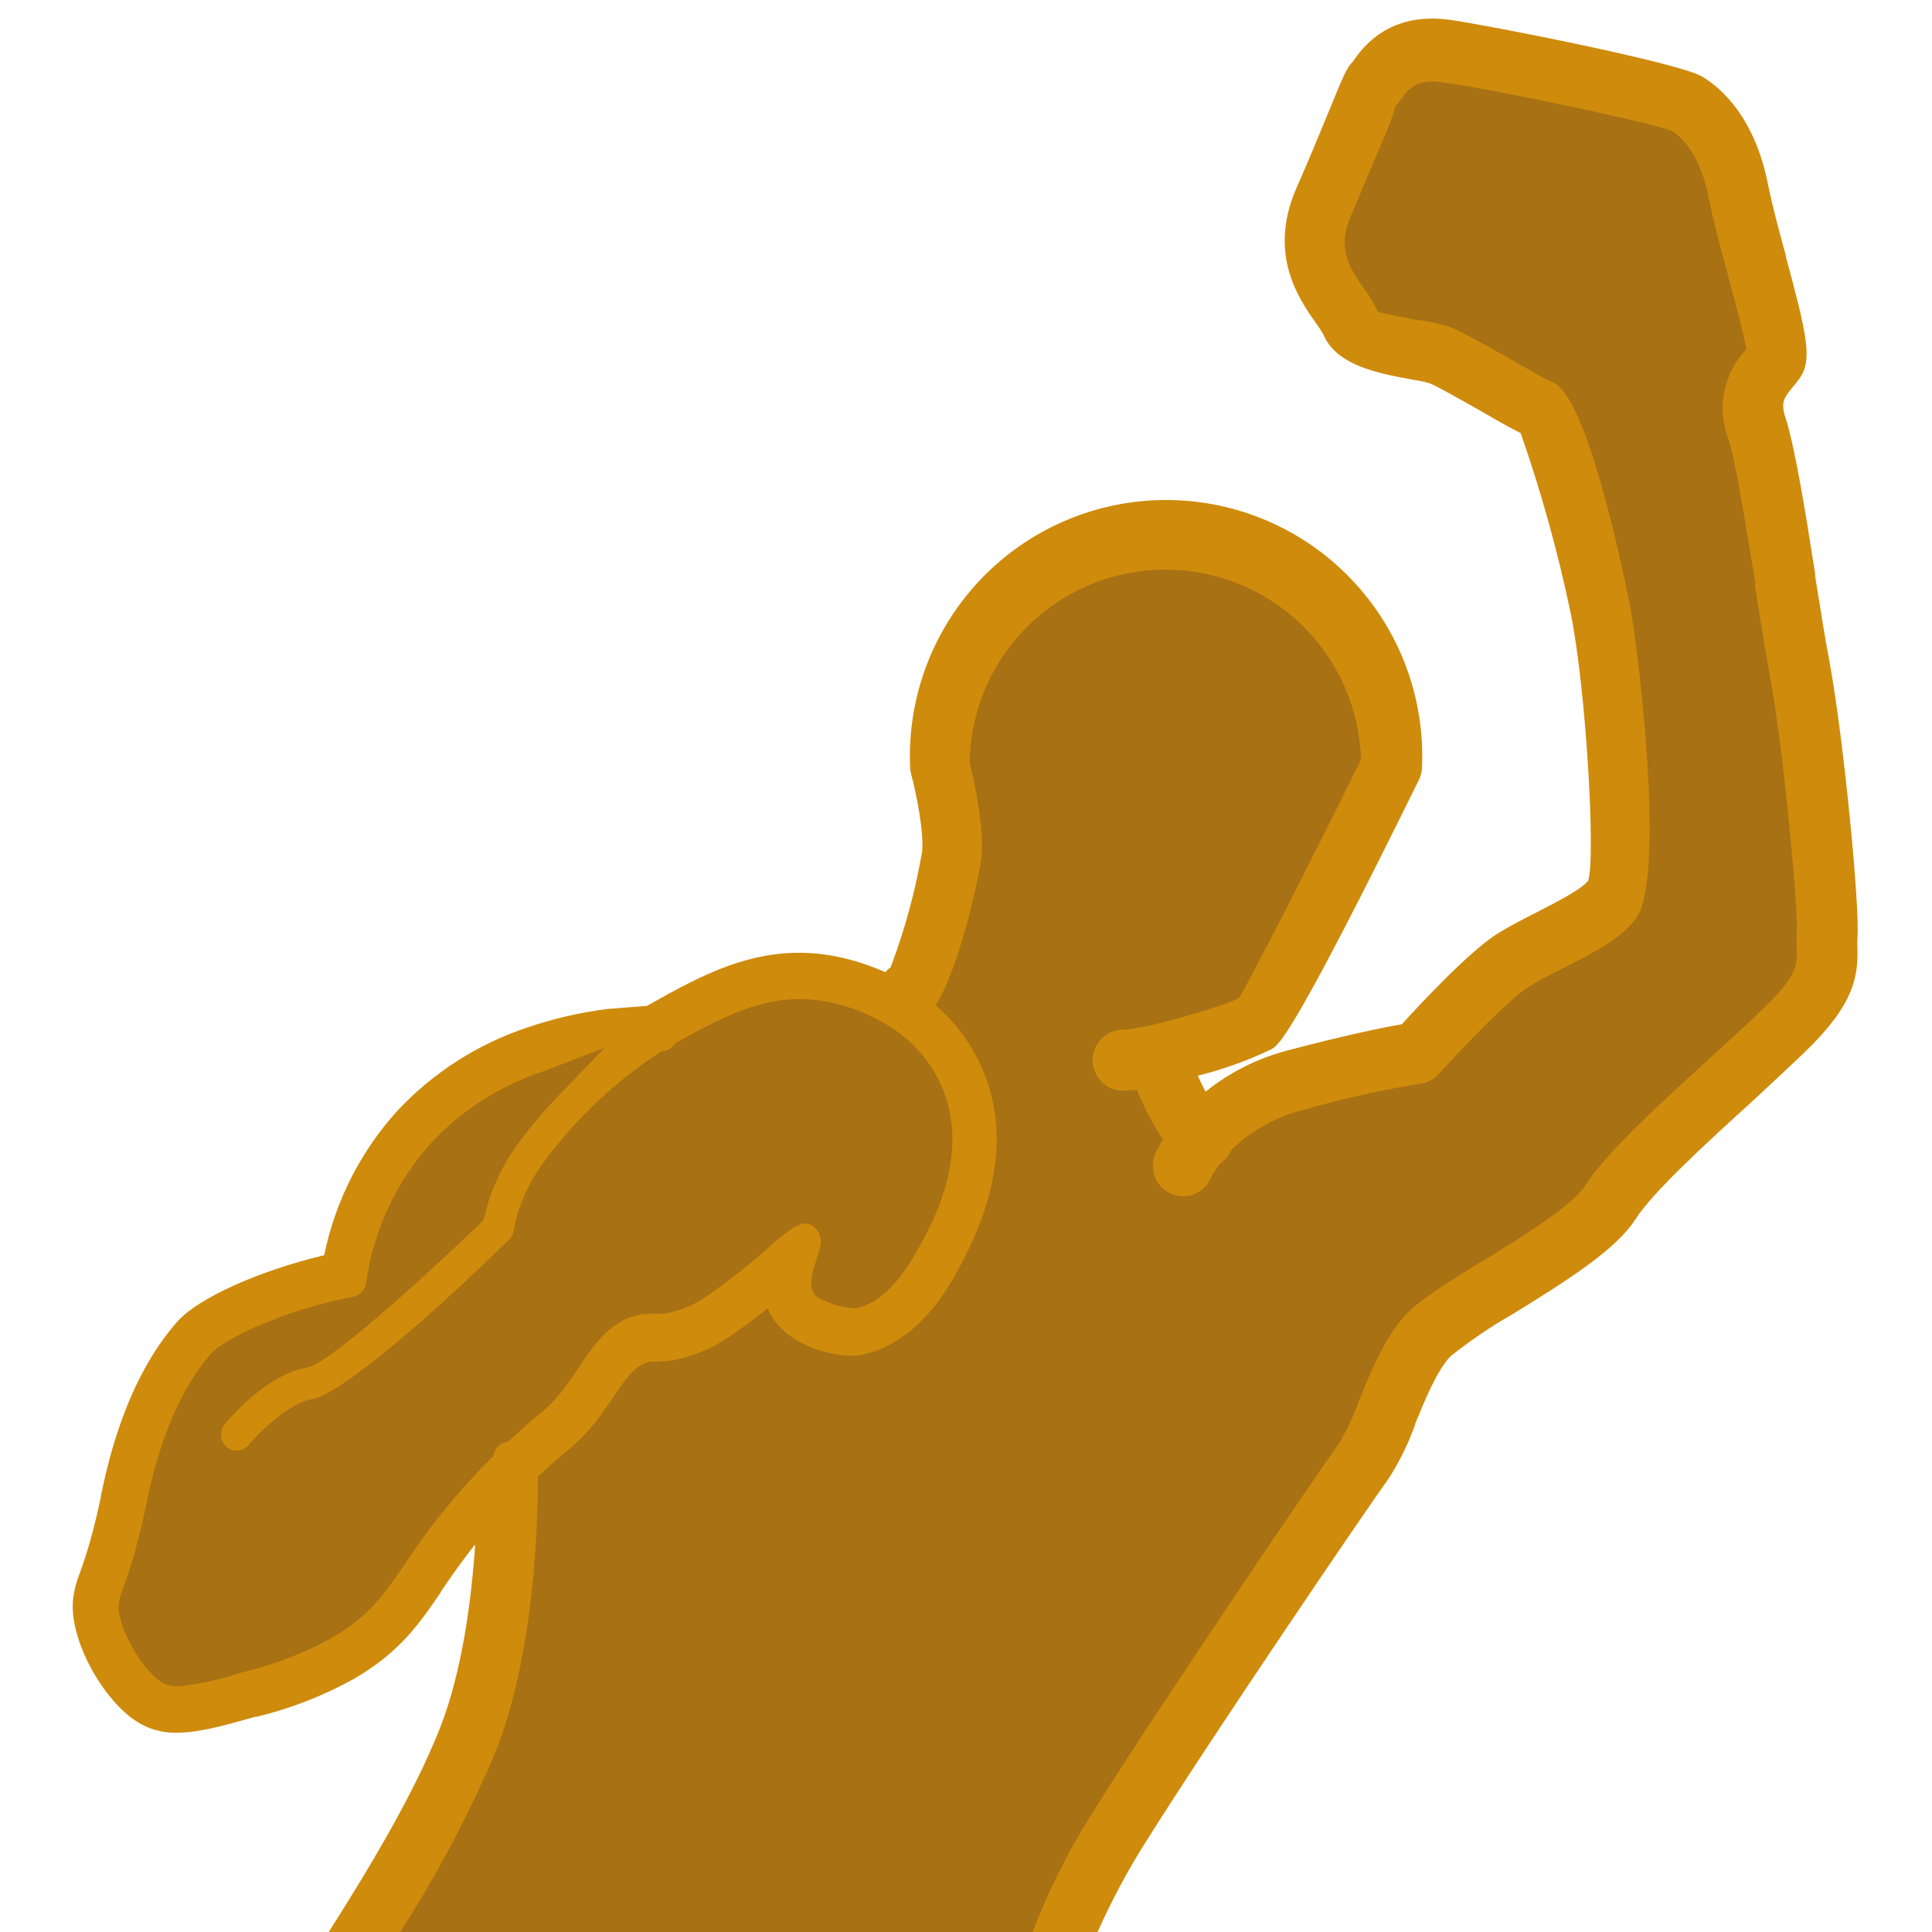
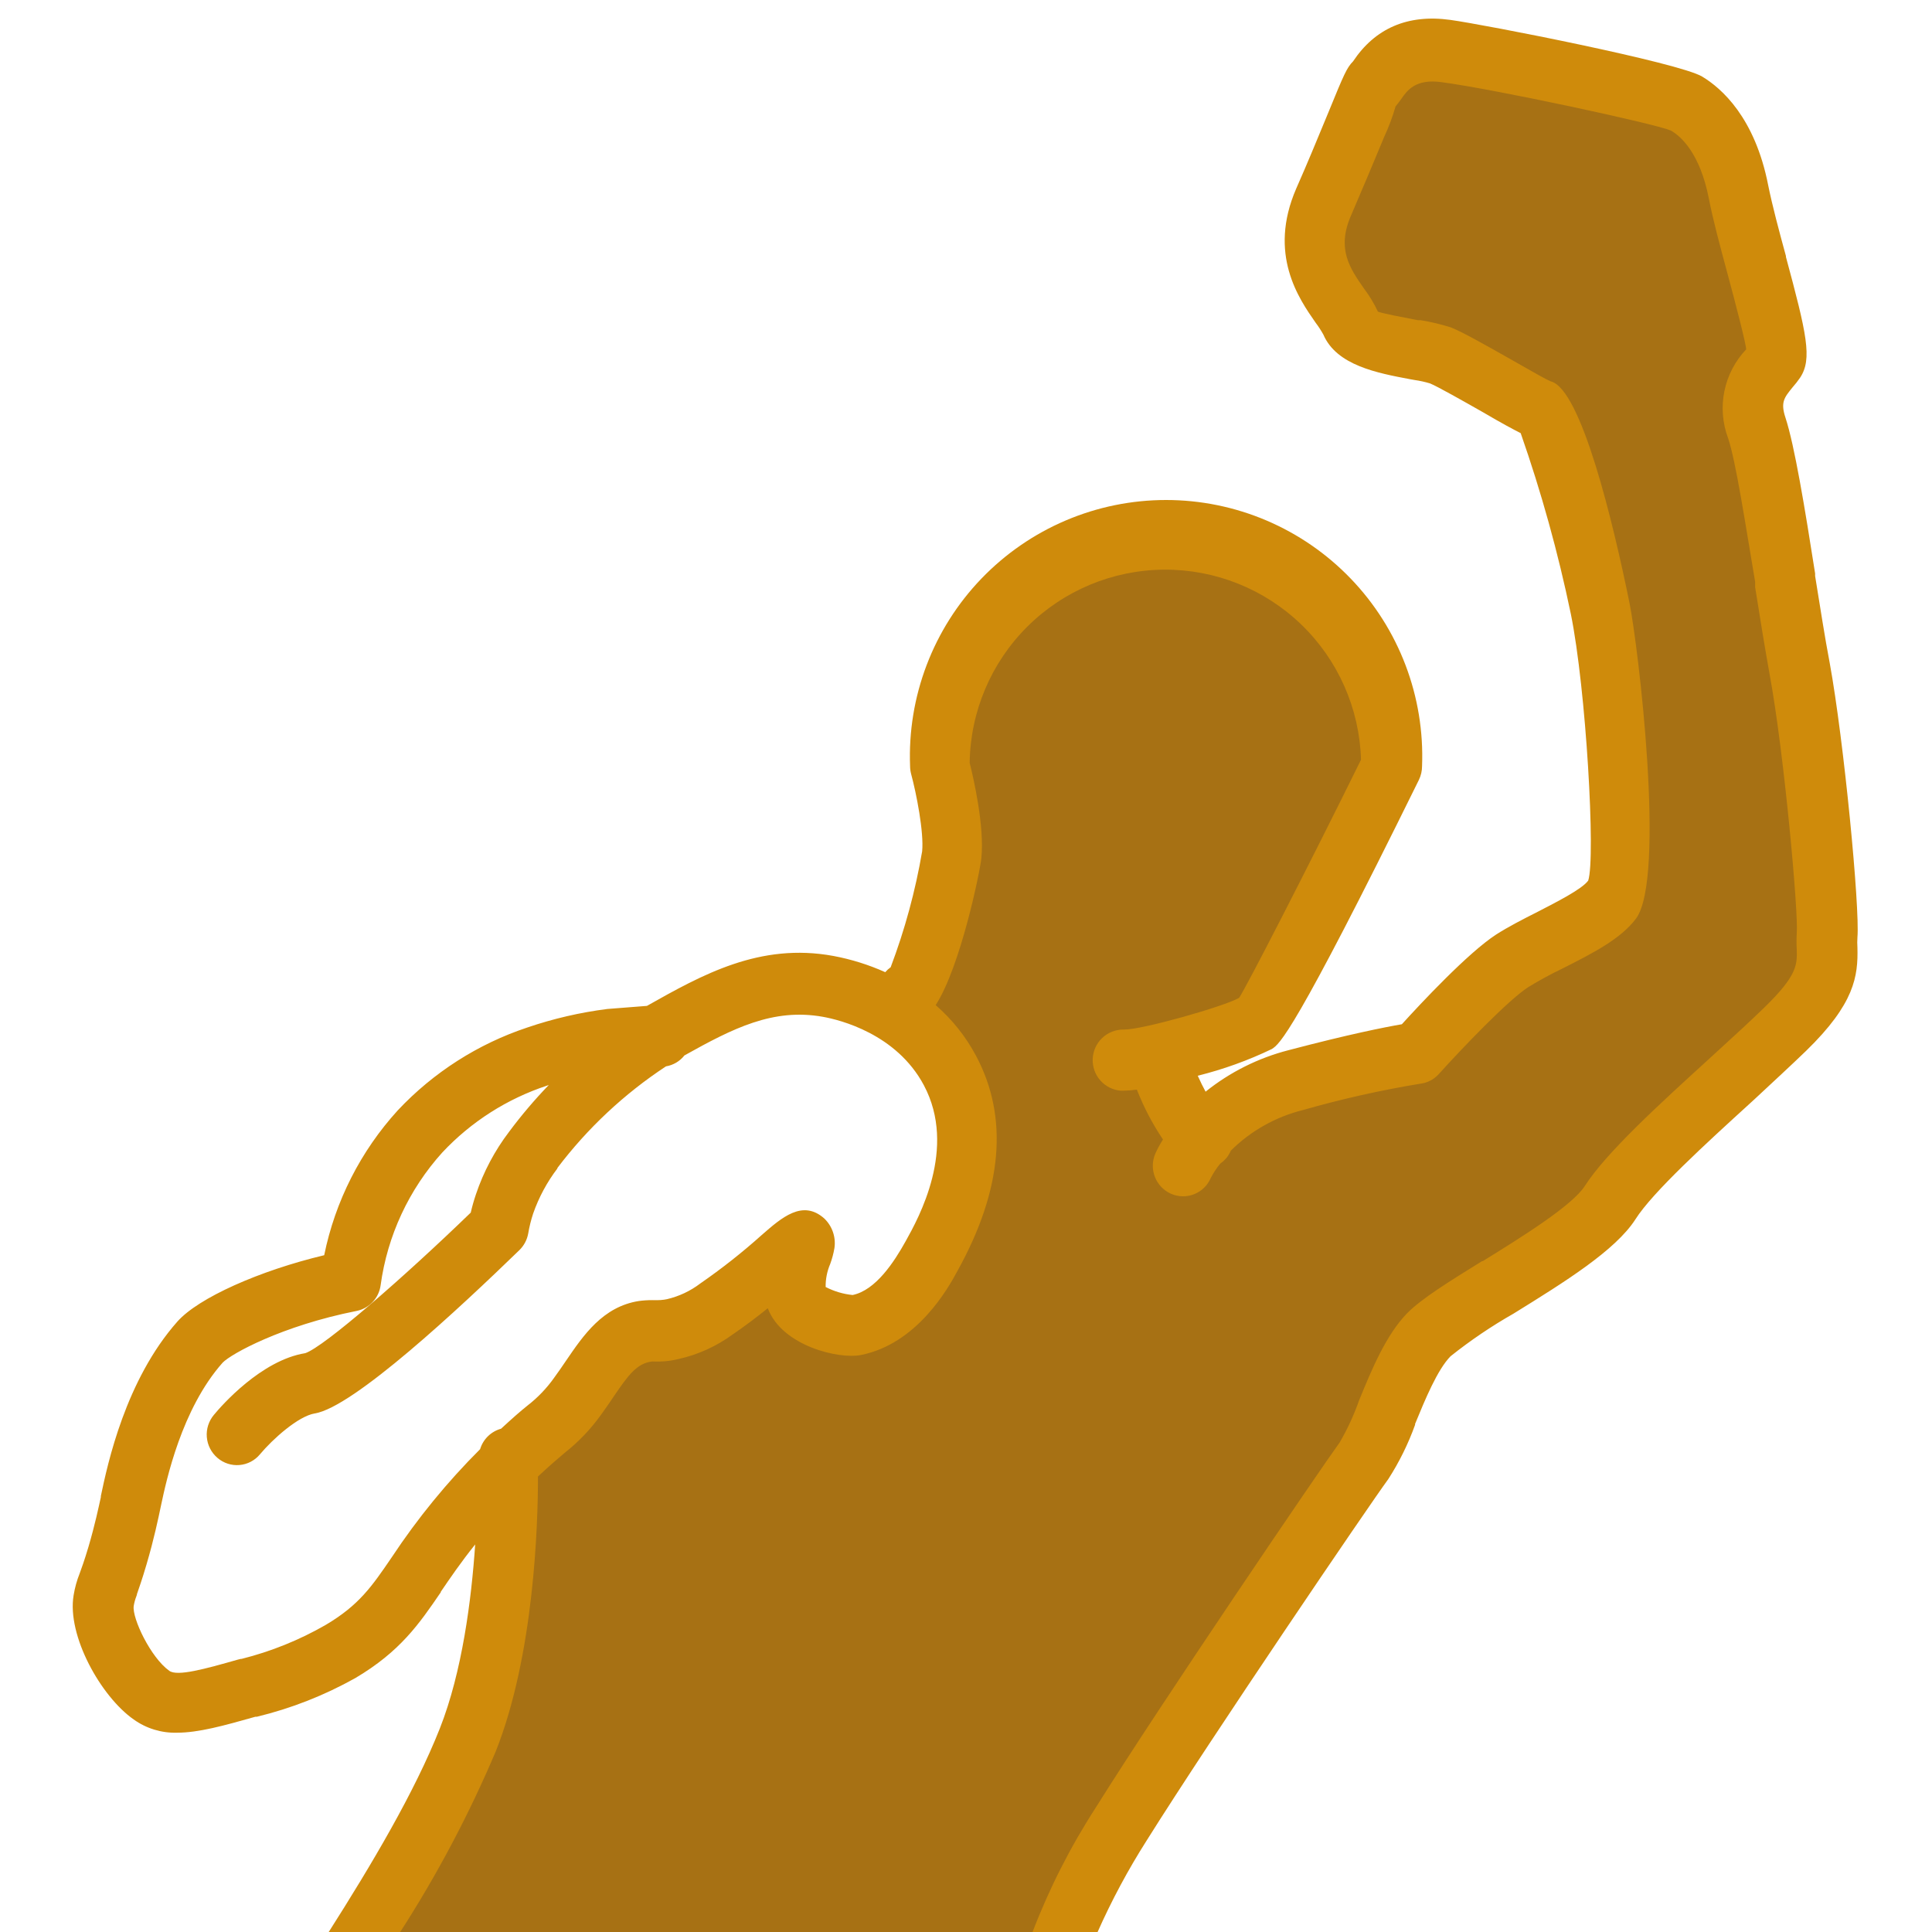
<svg xmlns="http://www.w3.org/2000/svg" width="200" height="200" viewBox="0 0 200 200" fill="none">
  <g clip-path="url(#clip0_9013_57099)">
    <path d="M38.99 198.419C41.93 193.669 46.13 186.599 48.67 180.149C52.41 170.699 52.82 157.889 52.82 152.819V151.529L53.76 150.649C55.02 149.449 55.91 148.699 56.69 148.039C57.938 147.069 59.039 145.924 59.96 144.639C60.42 144.009 60.86 143.369 61.28 142.739C62.79 140.529 64.34 138.239 67.37 137.909H67.62H67.87C68.486 137.929 69.102 137.865 69.7 137.719C71.372 137.345 72.946 136.622 74.32 135.599C75.46 134.819 76.62 133.959 77.76 133.039L80.99 130.429L82.45 134.319C83.27 136.479 87.53 137.519 88.69 137.269C93.12 136.379 95.76 131.589 96.64 130.019C100.76 122.579 101.4 116.069 98.53 110.669C97.645 108.991 96.455 107.492 95.02 106.249L93.02 104.539L94.43 102.349C96.58 99.029 98.55 89.839 98.69 88.479C98.756 85.49 98.375 82.507 97.56 79.629L97.47 79.249V78.859C97.537 72.767 99.99 66.945 104.304 62.643C108.618 58.341 114.447 55.903 120.539 55.853C126.631 55.803 132.499 58.146 136.883 62.377C141.266 66.608 143.815 72.389 143.98 78.479V79.239L143.65 79.909C138.83 89.709 131.82 103.439 130.82 104.909L130.43 105.479L129.83 105.829C127.83 106.969 118.97 109.509 116.36 109.509H116.23C116.2 109.525 116.173 109.548 116.152 109.576C116.131 109.603 116.117 109.635 116.11 109.669C116.104 109.708 116.111 109.747 116.132 109.78C116.152 109.813 116.183 109.838 116.22 109.849H116.33C116.665 109.843 117 109.813 117.33 109.759L119.64 109.459L120.51 111.619C121.123 113.22 121.914 114.747 122.87 116.169L124.02 117.789L122.97 119.479C122.745 119.823 122.547 120.184 122.38 120.559C122.38 120.649 122.38 120.739 122.5 120.789C122.62 120.839 122.57 120.789 122.62 120.669C122.972 119.938 123.398 119.244 123.89 118.599L124.26 118.109L124.72 117.819L124.94 117.329L125.31 116.949C127.76 114.527 130.812 112.801 134.15 111.949C138.289 110.77 142.492 109.835 146.74 109.149V109.149C146.81 109.079 153.48 101.619 156.62 99.579C157.76 98.849 159.1 98.179 160.4 97.519L160.58 97.429C163.28 96.059 165.83 94.769 166.97 93.239C168.8 90.359 167.29 70.389 165.78 62.919C162.9 48.739 160.44 43.249 159.46 42.189H159.38C158.76 41.919 157.73 41.339 155.95 40.329L155.1 39.839C152.79 38.529 150.17 37.049 149.16 36.649C148.303 36.399 147.431 36.199 146.55 36.049L146.24 35.989C142.71 35.319 141.98 35.139 141.44 34.889L140.38 34.409L139.93 33.339C139.608 32.701 139.23 32.092 138.8 31.519C137.26 29.319 134.95 25.999 137.17 20.969C138.46 17.969 139.55 15.369 140.42 13.229L140.53 12.979C140.53 12.899 140.6 12.799 140.65 12.689L139.09 12.119L142.3 8.859C142.4 8.749 142.56 8.529 142.63 8.439C143.31 7.439 145.13 4.789 149.69 5.439C154.84 6.139 171.83 9.709 174.14 10.669L174.55 10.879C176.38 11.999 178.79 14.469 179.86 19.879C180.29 22.069 181.08 24.969 181.77 27.529C183.68 34.659 183.83 35.529 183.77 36.289L183.7 37.289L183.09 38.039C182.266 38.846 181.699 39.878 181.46 41.006C181.222 42.135 181.323 43.308 181.75 44.379C182.6 46.969 183.65 53.449 184.66 59.719L184.75 60.299C185.28 63.579 185.75 66.669 186.25 69.299C187.73 77.379 189.3 94.299 189.09 96.799C189.06 97.282 189.06 97.766 189.09 98.249C189.15 100.949 188.54 102.769 184.79 106.419C183.34 107.829 181.62 109.419 179.79 111.079L179.02 111.779C174.16 116.219 168.64 121.249 166.64 124.359C165.1 126.779 160.71 129.609 155.07 133.119C152.537 134.548 150.134 136.198 147.89 138.049C146.06 139.909 144.7 143.209 143.51 146.119C142.897 147.871 142.089 149.548 141.1 151.119C139.1 153.899 122.61 178.119 115.99 188.729C113.69 192.331 111.713 196.129 110.08 200.079H37.91L38.99 198.419Z" fill="#A77114" />
-     <path d="M7.621 165.139C7.747 164.362 7.959 163.6 8.251 162.869C8.451 162.319 8.731 161.559 9.161 160.119C9.841 157.799 10.211 156.019 10.441 154.979V154.869C11.141 151.529 12.991 142.869 18.371 136.799C20.551 134.349 26.851 131.539 33.561 129.939C34.701 124.343 37.334 119.16 41.181 114.939C44.868 111.015 49.473 108.07 54.581 106.369C57.273 105.451 60.05 104.808 62.871 104.449V104.449L66.971 104.129C72.701 100.899 78.661 97.559 86.271 98.959C88.121 99.305 89.924 99.869 91.641 100.639C91.806 100.446 91.994 100.275 92.201 100.129C93.67 96.243 94.762 92.225 95.461 88.129C95.651 86.129 94.861 82.129 94.321 80.129C94.25 79.862 94.213 79.586 94.211 79.309C94.073 75.743 94.656 72.185 95.925 68.849C97.194 65.513 99.124 62.467 101.598 59.895C104.073 57.322 107.041 55.276 110.325 53.878C113.609 52.48 117.142 51.76 120.711 51.76C124.281 51.76 127.813 52.48 131.098 53.878C134.382 55.276 137.35 57.322 139.824 59.895C142.299 62.467 144.229 65.513 145.498 68.849C146.767 72.185 147.35 75.743 147.211 79.309C147.211 79.797 147.102 80.279 146.891 80.719C133.891 107.119 132.461 108.069 131.671 108.589C129.213 109.774 126.64 110.702 123.991 111.359C124.261 111.959 124.531 112.519 124.801 113.009C127.322 110.988 130.243 109.526 133.371 108.719C139.631 107.069 143.371 106.329 145.121 106.029C147.061 103.889 152.001 98.599 154.901 96.729C156.121 95.949 157.631 95.169 159.161 94.399C161.081 93.399 163.731 92.079 164.411 91.159C165.191 88.819 164.191 71.299 162.611 63.549C161.293 57.206 159.559 50.956 157.421 44.839C156.651 44.449 155.501 43.839 153.541 42.689L153.401 42.609C151.531 41.549 148.801 39.999 148.031 39.689C147.511 39.533 146.979 39.416 146.441 39.339L145.991 39.259C142.591 38.619 138.361 37.829 136.991 34.629C136.75 34.198 136.479 33.783 136.181 33.389C134.461 30.919 131.241 26.319 134.181 19.529C135.361 16.859 136.361 14.419 137.181 12.439L137.521 11.619C139.131 7.679 139.421 7.009 140.071 6.349C142.341 2.939 145.711 1.449 150.131 2.059C153.721 2.549 173.831 6.489 176.211 7.929C178.211 9.129 181.671 12.169 183.041 19.169C183.461 21.259 184.171 23.919 184.881 26.509V26.599C187.021 34.539 187.631 37.149 186.351 39.089C186.112 39.438 185.852 39.772 185.571 40.089C184.701 41.159 184.301 41.639 184.831 43.239C185.771 46.109 186.831 52.549 187.901 59.369V59.429V59.629C188.421 62.819 188.901 65.969 189.411 68.629C190.891 76.739 192.541 93.959 192.281 97.029C192.256 97.385 192.256 97.743 192.281 98.099C192.351 101.049 192.001 103.889 186.961 108.789C185.441 110.259 183.581 111.969 181.631 113.789L181.161 114.219C176.661 118.319 171.071 123.419 169.301 126.219C167.231 129.449 161.921 132.739 156.771 135.929L156.691 135.979C154.403 137.28 152.219 138.757 150.161 140.399C148.801 141.779 147.521 144.889 146.491 147.399V147.489C145.783 149.461 144.854 151.347 143.721 153.109C141.721 155.829 125.391 179.859 118.721 190.499C116.779 193.55 115.067 196.743 113.601 200.049H106.871C108.603 195.518 110.805 191.181 113.441 187.109C120.151 176.379 136.651 152.109 138.691 149.309C139.492 147.928 140.162 146.475 140.691 144.969C141.991 141.789 143.471 138.189 145.691 135.919C147.181 134.419 150.081 132.619 153.431 130.549H153.501C157.431 128.119 162.761 124.809 164.061 122.769C166.271 119.329 171.691 114.379 176.941 109.599L177.671 108.929C179.481 107.279 181.191 105.709 182.611 104.329C186.061 100.979 186.031 99.889 186.001 98.329C185.967 97.75 185.967 97.169 186.001 96.589C186.181 94.479 184.701 78.029 183.201 69.859C182.721 67.209 182.201 64.019 181.691 60.779V60.569V60.229C180.691 54.319 179.691 47.719 178.891 45.359C178.31 43.806 178.177 42.121 178.507 40.496C178.838 38.871 179.619 37.371 180.761 36.169V36.169C180.761 35.629 179.621 31.259 178.841 28.369C178.061 25.479 177.321 22.739 176.891 20.509C175.981 15.899 174.041 14.119 172.961 13.509C171.181 12.769 154.651 9.219 149.251 8.509C146.521 8.119 145.651 9.389 145.071 10.229C144.961 10.389 144.601 10.869 144.471 11.009C144.155 12.113 143.75 13.19 143.261 14.229L143.161 14.479C142.291 16.579 141.161 19.279 139.871 22.279C138.331 25.769 139.741 27.779 141.221 29.899C141.776 30.634 142.252 31.425 142.641 32.259C143.021 32.429 145.481 32.899 146.791 33.149H147.071C148.135 33.32 149.185 33.571 150.211 33.899C151.341 34.349 153.451 35.529 156.541 37.279L157.401 37.769C158.821 38.579 160.031 39.269 160.531 39.479C163.691 40.259 167.011 54.179 168.681 62.399C169.581 66.849 172.471 90.879 169.361 95.089C167.781 97.199 164.921 98.649 161.891 100.189L161.711 100.279C160.509 100.855 159.338 101.493 158.201 102.189C156.131 103.529 151.421 108.439 148.941 111.189C148.44 111.75 147.749 112.106 147.001 112.189C142.916 112.862 138.872 113.77 134.891 114.909C132.068 115.609 129.486 117.06 127.421 119.109C127.392 119.181 127.359 119.251 127.321 119.319C127.087 119.776 126.743 120.167 126.321 120.459C125.933 120.927 125.597 121.437 125.321 121.979C125.157 122.355 124.919 122.695 124.622 122.979C124.326 123.262 123.976 123.485 123.593 123.632C123.21 123.78 122.801 123.851 122.391 123.84C121.98 123.829 121.576 123.737 121.201 123.569C120.447 123.228 119.855 122.604 119.554 121.832C119.254 121.061 119.267 120.201 119.591 119.439C119.821 118.927 120.089 118.432 120.391 117.959C119.303 116.344 118.398 114.614 117.691 112.799C117.217 112.865 116.74 112.902 116.261 112.909H116.031C115.214 112.844 114.454 112.465 113.91 111.852C113.367 111.238 113.082 110.438 113.115 109.619C113.149 108.8 113.499 108.026 114.091 107.459C114.683 106.892 115.472 106.577 116.291 106.579H116.381C118.311 106.579 126.711 104.189 128.271 103.299C129.011 102.199 135.341 89.909 140.891 78.649C140.739 73.351 138.517 68.323 134.701 64.644C130.886 60.966 125.78 58.929 120.48 58.971C115.179 59.012 110.107 61.13 106.349 64.868C102.592 68.607 100.45 73.669 100.381 78.969C100.771 80.539 101.921 85.489 101.591 88.829C101.461 90.169 99.441 100.059 96.861 104.049C98.57 105.533 99.991 107.32 101.051 109.319C104.431 115.679 103.781 123.149 99.131 131.539C98.131 133.409 94.931 139.099 89.131 140.269C86.891 140.729 80.961 139.359 79.481 135.429C78.401 136.299 77.181 137.229 75.851 138.139C74.148 139.385 72.203 140.261 70.141 140.709C69.284 140.911 68.401 140.988 67.521 140.939C65.941 141.109 65.011 142.389 63.591 144.479C63.151 145.139 62.691 145.809 62.201 146.479C61.143 147.956 59.88 149.276 58.451 150.399C57.761 150.989 56.901 151.709 55.691 152.849C55.691 157.849 55.291 171.279 51.331 181.279C48.57 187.803 45.251 194.076 41.411 200.029H34.011C38.461 193.029 42.911 185.549 45.531 178.929C47.851 173.049 48.801 165.599 49.191 159.879C47.691 161.749 46.601 163.359 45.631 164.779V164.829C43.381 168.119 41.431 170.959 36.791 173.709C33.587 175.505 30.152 176.855 26.581 177.719H26.431C23.171 178.639 20.561 179.369 18.311 179.369C16.712 179.412 15.142 178.931 13.841 177.999C10.451 175.629 6.911 169.319 7.621 165.139ZM57.361 142.629C57.801 142.029 58.211 141.429 58.611 140.839C60.391 138.229 62.411 135.259 66.141 134.679C66.602 134.617 67.067 134.587 67.531 134.589H67.801C68.221 134.61 68.641 134.577 69.051 134.489C70.303 134.195 71.479 133.639 72.501 132.859C74.717 131.327 76.835 129.657 78.841 127.859C80.931 126.029 83.081 124.149 85.321 126.129C85.73 126.519 86.04 127.001 86.224 127.535C86.409 128.07 86.463 128.64 86.381 129.199C86.285 129.762 86.138 130.314 85.941 130.849C85.619 131.601 85.459 132.412 85.471 133.229C86.341 133.68 87.287 133.961 88.261 134.059V134.059C90.671 133.559 92.571 130.619 93.771 128.459C95.091 126.089 99.101 118.859 95.641 112.349C92.801 107.009 86.921 105.569 85.181 105.259C80.021 104.339 75.881 106.449 70.851 109.259C70.378 109.861 69.697 110.264 68.941 110.389C64.623 113.23 60.821 116.788 57.701 120.909V120.959C56.625 122.374 55.778 123.95 55.191 125.629C54.969 126.302 54.798 126.99 54.681 127.689C54.563 128.343 54.245 128.944 53.771 129.409C47.581 135.409 36.591 145.679 32.581 146.319C30.881 146.599 28.241 148.959 26.911 150.549C26.649 150.866 26.326 151.128 25.962 151.318C25.598 151.509 25.199 151.625 24.789 151.659C24.379 151.694 23.967 151.646 23.576 151.519C23.184 151.392 22.823 151.188 22.511 150.919C21.875 150.376 21.479 149.604 21.41 148.77C21.34 147.937 21.604 147.11 22.141 146.469C22.911 145.529 27.041 140.809 31.601 140.079C33.551 139.429 41.891 132.149 48.731 125.529C48.879 124.887 49.059 124.253 49.271 123.629C50.057 121.296 51.219 119.107 52.711 117.149V117.149C53.973 115.453 55.343 113.84 56.811 112.319L56.641 112.379C52.507 113.739 48.779 116.115 45.801 119.289C42.328 123.128 40.097 127.929 39.401 133.059C39.313 133.705 39.025 134.307 38.579 134.781C38.133 135.256 37.55 135.58 36.911 135.709C29.181 137.239 23.911 140.159 23.051 141.059C18.791 145.849 17.211 153.299 16.691 155.739C16.361 157.309 15.941 159.319 15.171 161.939C14.701 163.539 14.381 164.419 14.171 165.039V165.089L14.111 165.259C13.987 165.582 13.896 165.917 13.841 166.259C13.671 167.519 15.591 171.579 17.521 172.959C18.351 173.569 21.221 172.769 24.601 171.809L24.921 171.729H25.001C28.049 170.965 30.977 169.784 33.701 168.219C37.161 166.169 38.461 164.279 40.581 161.169C43.238 157.155 46.293 153.419 49.701 150.019C49.854 149.511 50.133 149.05 50.512 148.679C50.892 148.308 51.36 148.04 51.871 147.899C53.051 146.809 53.871 146.089 54.611 145.499C55.664 144.683 56.591 143.716 57.361 142.629V142.629Z" fill="#CF8B0B" />
-     <path d="M12.299 165.959C12.377 165.516 12.498 165.08 12.659 164.66L12.719 164.5C12.949 163.89 13.259 163.05 13.719 161.5C14.489 158.89 14.909 156.88 15.209 155.41C15.749 152.87 17.389 145.15 21.929 140.04C23.009 138.84 28.609 135.8 36.609 134.22C36.941 134.15 37.244 133.979 37.475 133.73C37.706 133.481 37.855 133.166 37.899 132.829C38.644 127.395 41.015 122.313 44.699 118.25C47.851 114.897 51.79 112.384 56.159 110.94L62.579 108.48L57.899 113.339C56.467 114.816 55.131 116.382 53.899 118.03C52.495 119.862 51.4 121.913 50.659 124.1C50.469 124.69 50.299 125.289 50.169 125.869L50.069 126.299L49.749 126.61C45.799 130.42 34.929 140.54 32.039 141.5L31.809 141.559C27.679 142.219 23.699 146.889 23.259 147.429C22.976 147.768 22.837 148.204 22.873 148.643C22.908 149.083 23.115 149.491 23.449 149.779C23.608 149.922 23.795 150.031 23.998 150.098C24.201 150.165 24.416 150.189 24.629 150.17C24.842 150.151 25.049 150.09 25.238 149.991C25.427 149.891 25.594 149.755 25.729 149.589C26.729 148.409 29.839 145.249 32.319 144.839C34.799 144.429 42.529 138.259 52.689 128.339C52.938 128.096 53.106 127.782 53.169 127.44C53.305 126.667 53.495 125.905 53.739 125.16C54.382 123.311 55.313 121.576 56.499 120.019C59.735 115.712 63.686 111.992 68.179 109.019L68.439 108.86L68.739 108.799C69.135 108.743 69.494 108.535 69.739 108.22L69.929 107.98L70.189 107.839C75.669 104.779 79.979 102.679 85.509 103.679C87.419 104.019 93.879 105.59 97.029 111.53C100.879 118.78 96.569 126.53 95.159 129.07C93.749 131.61 91.679 134.78 88.639 135.42H88.319C86.991 135.322 85.704 134.918 84.559 134.239L84.259 133.98L84.119 133.61C83.819 132.8 84.059 131.759 84.569 130.239C84.744 129.78 84.875 129.304 84.959 128.82C85.002 128.511 84.971 128.196 84.871 127.901C84.77 127.606 84.602 127.338 84.379 127.119C83.379 126.209 82.529 126.539 79.869 128.869C77.821 130.715 75.66 132.432 73.399 134.01C72.208 134.899 70.846 135.532 69.399 135.869C68.887 135.981 68.362 136.024 67.839 136H67.579C67.188 135.998 66.797 136.022 66.409 136.07C63.319 136.55 61.579 139.069 59.869 141.619C59.469 142.229 59.039 142.849 58.589 143.459C57.75 144.646 56.739 145.701 55.589 146.589C54.959 147.119 54.089 147.85 52.919 148.94L52.649 149.2L52.279 149.29C52.014 149.367 51.772 149.509 51.575 149.703C51.378 149.897 51.232 150.136 51.149 150.399L51.039 150.76L50.779 151.019C47.445 154.354 44.46 158.02 41.869 161.959C39.699 165.139 38.259 167.23 34.519 169.45C31.628 171.073 28.525 172.284 25.299 173.049L24.979 173.14C22.854 173.861 20.653 174.338 18.419 174.56C17.78 174.595 17.148 174.419 16.619 174.06C14.419 172.57 12.009 168.009 12.299 165.959Z" fill="#A77114" />
+     <path d="M7.621 165.139C7.747 164.362 7.959 163.6 8.251 162.869C8.451 162.319 8.731 161.559 9.161 160.119C9.841 157.799 10.211 156.019 10.441 154.979V154.869C11.141 151.529 12.991 142.869 18.371 136.799C20.551 134.349 26.851 131.539 33.561 129.939C34.701 124.343 37.334 119.16 41.181 114.939C44.868 111.015 49.473 108.07 54.581 106.369C57.273 105.451 60.05 104.808 62.871 104.449V104.449L66.971 104.129C72.701 100.899 78.661 97.559 86.271 98.959C88.121 99.305 89.924 99.869 91.641 100.639C91.806 100.446 91.994 100.275 92.201 100.129C93.67 96.243 94.762 92.225 95.461 88.129C95.651 86.129 94.861 82.129 94.321 80.129C94.25 79.862 94.213 79.586 94.211 79.309C94.073 75.743 94.656 72.185 95.925 68.849C97.194 65.513 99.124 62.467 101.598 59.895C104.073 57.322 107.041 55.276 110.325 53.878C113.609 52.48 117.142 51.76 120.711 51.76C124.281 51.76 127.813 52.48 131.098 53.878C134.382 55.276 137.35 57.322 139.824 59.895C142.299 62.467 144.229 65.513 145.498 68.849C146.767 72.185 147.35 75.743 147.211 79.309C147.211 79.797 147.102 80.279 146.891 80.719C133.891 107.119 132.461 108.069 131.671 108.589C129.213 109.774 126.64 110.702 123.991 111.359C124.261 111.959 124.531 112.519 124.801 113.009C127.322 110.988 130.243 109.526 133.371 108.719C139.631 107.069 143.371 106.329 145.121 106.029C147.061 103.889 152.001 98.599 154.901 96.729C156.121 95.949 157.631 95.169 159.161 94.399C161.081 93.399 163.731 92.079 164.411 91.159C165.191 88.819 164.191 71.299 162.611 63.549C161.293 57.206 159.559 50.956 157.421 44.839C156.651 44.449 155.501 43.839 153.541 42.689L153.401 42.609C151.531 41.549 148.801 39.999 148.031 39.689C147.511 39.533 146.979 39.416 146.441 39.339L145.991 39.259C142.591 38.619 138.361 37.829 136.991 34.629C136.75 34.198 136.479 33.783 136.181 33.389C134.461 30.919 131.241 26.319 134.181 19.529C135.361 16.859 136.361 14.419 137.181 12.439L137.521 11.619C139.131 7.679 139.421 7.009 140.071 6.349C142.341 2.939 145.711 1.449 150.131 2.059C153.721 2.549 173.831 6.489 176.211 7.929C178.211 9.129 181.671 12.169 183.041 19.169C183.461 21.259 184.171 23.919 184.881 26.509V26.599C187.021 34.539 187.631 37.149 186.351 39.089C186.112 39.438 185.852 39.772 185.571 40.089C184.701 41.159 184.301 41.639 184.831 43.239C185.771 46.109 186.831 52.549 187.901 59.369V59.429V59.629C188.421 62.819 188.901 65.969 189.411 68.629C190.891 76.739 192.541 93.959 192.281 97.029C192.256 97.385 192.256 97.743 192.281 98.099C192.351 101.049 192.001 103.889 186.961 108.789C185.441 110.259 183.581 111.969 181.631 113.789L181.161 114.219C176.661 118.319 171.071 123.419 169.301 126.219C167.231 129.449 161.921 132.739 156.771 135.929L156.691 135.979C154.403 137.28 152.219 138.757 150.161 140.399C148.801 141.779 147.521 144.889 146.491 147.399V147.489C145.783 149.461 144.854 151.347 143.721 153.109C141.721 155.829 125.391 179.859 118.721 190.499C116.779 193.55 115.067 196.743 113.601 200.049H106.871C108.603 195.518 110.805 191.181 113.441 187.109C120.151 176.379 136.651 152.109 138.691 149.309C139.492 147.928 140.162 146.475 140.691 144.969C141.991 141.789 143.471 138.189 145.691 135.919C147.181 134.419 150.081 132.619 153.431 130.549H153.501C157.431 128.119 162.761 124.809 164.061 122.769C166.271 119.329 171.691 114.379 176.941 109.599L177.671 108.929C179.481 107.279 181.191 105.709 182.611 104.329C186.061 100.979 186.031 99.889 186.001 98.329C185.967 97.75 185.967 97.169 186.001 96.589C186.181 94.479 184.701 78.029 183.201 69.859C182.721 67.209 182.201 64.019 181.691 60.779V60.569V60.229C180.691 54.319 179.691 47.719 178.891 45.359C178.31 43.806 178.177 42.121 178.507 40.496C178.838 38.871 179.619 37.371 180.761 36.169V36.169C180.761 35.629 179.621 31.259 178.841 28.369C178.061 25.479 177.321 22.739 176.891 20.509C175.981 15.899 174.041 14.119 172.961 13.509C171.181 12.769 154.651 9.219 149.251 8.509C146.521 8.119 145.651 9.389 145.071 10.229C144.961 10.389 144.601 10.869 144.471 11.009C144.155 12.113 143.75 13.19 143.261 14.229L143.161 14.479C142.291 16.579 141.161 19.279 139.871 22.279C138.331 25.769 139.741 27.779 141.221 29.899C141.776 30.634 142.252 31.425 142.641 32.259C143.021 32.429 145.481 32.899 146.791 33.149H147.071C148.135 33.32 149.185 33.571 150.211 33.899C151.341 34.349 153.451 35.529 156.541 37.279L157.401 37.769C158.821 38.579 160.031 39.269 160.531 39.479C163.691 40.259 167.011 54.179 168.681 62.399C169.581 66.849 172.471 90.879 169.361 95.089C167.781 97.199 164.921 98.649 161.891 100.189L161.711 100.279C160.509 100.855 159.338 101.493 158.201 102.189C156.131 103.529 151.421 108.439 148.941 111.189C148.44 111.75 147.749 112.106 147.001 112.189C142.916 112.862 138.872 113.77 134.891 114.909C132.068 115.609 129.486 117.06 127.421 119.109C127.392 119.181 127.359 119.251 127.321 119.319C127.087 119.776 126.743 120.167 126.321 120.459C125.933 120.927 125.597 121.437 125.321 121.979C125.157 122.355 124.919 122.695 124.622 122.979C124.326 123.262 123.976 123.485 123.593 123.632C123.21 123.78 122.801 123.851 122.391 123.84C121.98 123.829 121.576 123.737 121.201 123.569C120.447 123.228 119.855 122.604 119.554 121.832C119.254 121.061 119.267 120.201 119.591 119.439C119.821 118.927 120.089 118.432 120.391 117.959C119.303 116.344 118.398 114.614 117.691 112.799C117.217 112.865 116.74 112.902 116.261 112.909H116.031C115.214 112.844 114.454 112.465 113.91 111.852C113.367 111.238 113.082 110.438 113.115 109.619C113.149 108.8 113.499 108.026 114.091 107.459C114.683 106.892 115.472 106.577 116.291 106.579H116.381C118.311 106.579 126.711 104.189 128.271 103.299C129.011 102.199 135.341 89.909 140.891 78.649C140.739 73.351 138.517 68.323 134.701 64.644C130.886 60.966 125.78 58.929 120.48 58.971C115.179 59.012 110.107 61.13 106.349 64.868C102.592 68.607 100.45 73.669 100.381 78.969C100.771 80.539 101.921 85.489 101.591 88.829C101.461 90.169 99.441 100.059 96.861 104.049C98.57 105.533 99.991 107.32 101.051 109.319C104.431 115.679 103.781 123.149 99.131 131.539C98.131 133.409 94.931 139.099 89.131 140.269C86.891 140.729 80.961 139.359 79.481 135.429C78.401 136.299 77.181 137.229 75.851 138.139C74.148 139.385 72.203 140.261 70.141 140.709C69.284 140.911 68.401 140.988 67.521 140.939C65.941 141.109 65.011 142.389 63.591 144.479C63.151 145.139 62.691 145.809 62.201 146.479C61.143 147.956 59.88 149.276 58.451 150.399C57.761 150.989 56.901 151.709 55.691 152.849C55.691 157.849 55.291 171.279 51.331 181.279C48.57 187.803 45.251 194.076 41.411 200.029H34.011C38.461 193.029 42.911 185.549 45.531 178.929C47.851 173.049 48.801 165.599 49.191 159.879C47.691 161.749 46.601 163.359 45.631 164.779V164.829C43.381 168.119 41.431 170.959 36.791 173.709C33.587 175.505 30.152 176.855 26.581 177.719H26.431C23.171 178.639 20.561 179.369 18.311 179.369C16.712 179.412 15.142 178.931 13.841 177.999C10.451 175.629 6.911 169.319 7.621 165.139ZM57.361 142.629C57.801 142.029 58.211 141.429 58.611 140.839C60.391 138.229 62.411 135.259 66.141 134.679C66.602 134.617 67.067 134.587 67.531 134.589C68.221 134.61 68.641 134.577 69.051 134.489C70.303 134.195 71.479 133.639 72.501 132.859C74.717 131.327 76.835 129.657 78.841 127.859C80.931 126.029 83.081 124.149 85.321 126.129C85.73 126.519 86.04 127.001 86.224 127.535C86.409 128.07 86.463 128.64 86.381 129.199C86.285 129.762 86.138 130.314 85.941 130.849C85.619 131.601 85.459 132.412 85.471 133.229C86.341 133.68 87.287 133.961 88.261 134.059V134.059C90.671 133.559 92.571 130.619 93.771 128.459C95.091 126.089 99.101 118.859 95.641 112.349C92.801 107.009 86.921 105.569 85.181 105.259C80.021 104.339 75.881 106.449 70.851 109.259C70.378 109.861 69.697 110.264 68.941 110.389C64.623 113.23 60.821 116.788 57.701 120.909V120.959C56.625 122.374 55.778 123.95 55.191 125.629C54.969 126.302 54.798 126.99 54.681 127.689C54.563 128.343 54.245 128.944 53.771 129.409C47.581 135.409 36.591 145.679 32.581 146.319C30.881 146.599 28.241 148.959 26.911 150.549C26.649 150.866 26.326 151.128 25.962 151.318C25.598 151.509 25.199 151.625 24.789 151.659C24.379 151.694 23.967 151.646 23.576 151.519C23.184 151.392 22.823 151.188 22.511 150.919C21.875 150.376 21.479 149.604 21.41 148.77C21.34 147.937 21.604 147.11 22.141 146.469C22.911 145.529 27.041 140.809 31.601 140.079C33.551 139.429 41.891 132.149 48.731 125.529C48.879 124.887 49.059 124.253 49.271 123.629C50.057 121.296 51.219 119.107 52.711 117.149V117.149C53.973 115.453 55.343 113.84 56.811 112.319L56.641 112.379C52.507 113.739 48.779 116.115 45.801 119.289C42.328 123.128 40.097 127.929 39.401 133.059C39.313 133.705 39.025 134.307 38.579 134.781C38.133 135.256 37.55 135.58 36.911 135.709C29.181 137.239 23.911 140.159 23.051 141.059C18.791 145.849 17.211 153.299 16.691 155.739C16.361 157.309 15.941 159.319 15.171 161.939C14.701 163.539 14.381 164.419 14.171 165.039V165.089L14.111 165.259C13.987 165.582 13.896 165.917 13.841 166.259C13.671 167.519 15.591 171.579 17.521 172.959C18.351 173.569 21.221 172.769 24.601 171.809L24.921 171.729H25.001C28.049 170.965 30.977 169.784 33.701 168.219C37.161 166.169 38.461 164.279 40.581 161.169C43.238 157.155 46.293 153.419 49.701 150.019C49.854 149.511 50.133 149.05 50.512 148.679C50.892 148.308 51.36 148.04 51.871 147.899C53.051 146.809 53.871 146.089 54.611 145.499C55.664 144.683 56.591 143.716 57.361 142.629V142.629Z" fill="#CF8B0B" />
  </g>
  <defs>
    <clipPath id="clip0_9013_57099">
      <rect width="200" height="200" fill="white" transform="matrix(-1 0 0 1 200 0)" />
    </clipPath>
  </defs>
</svg>